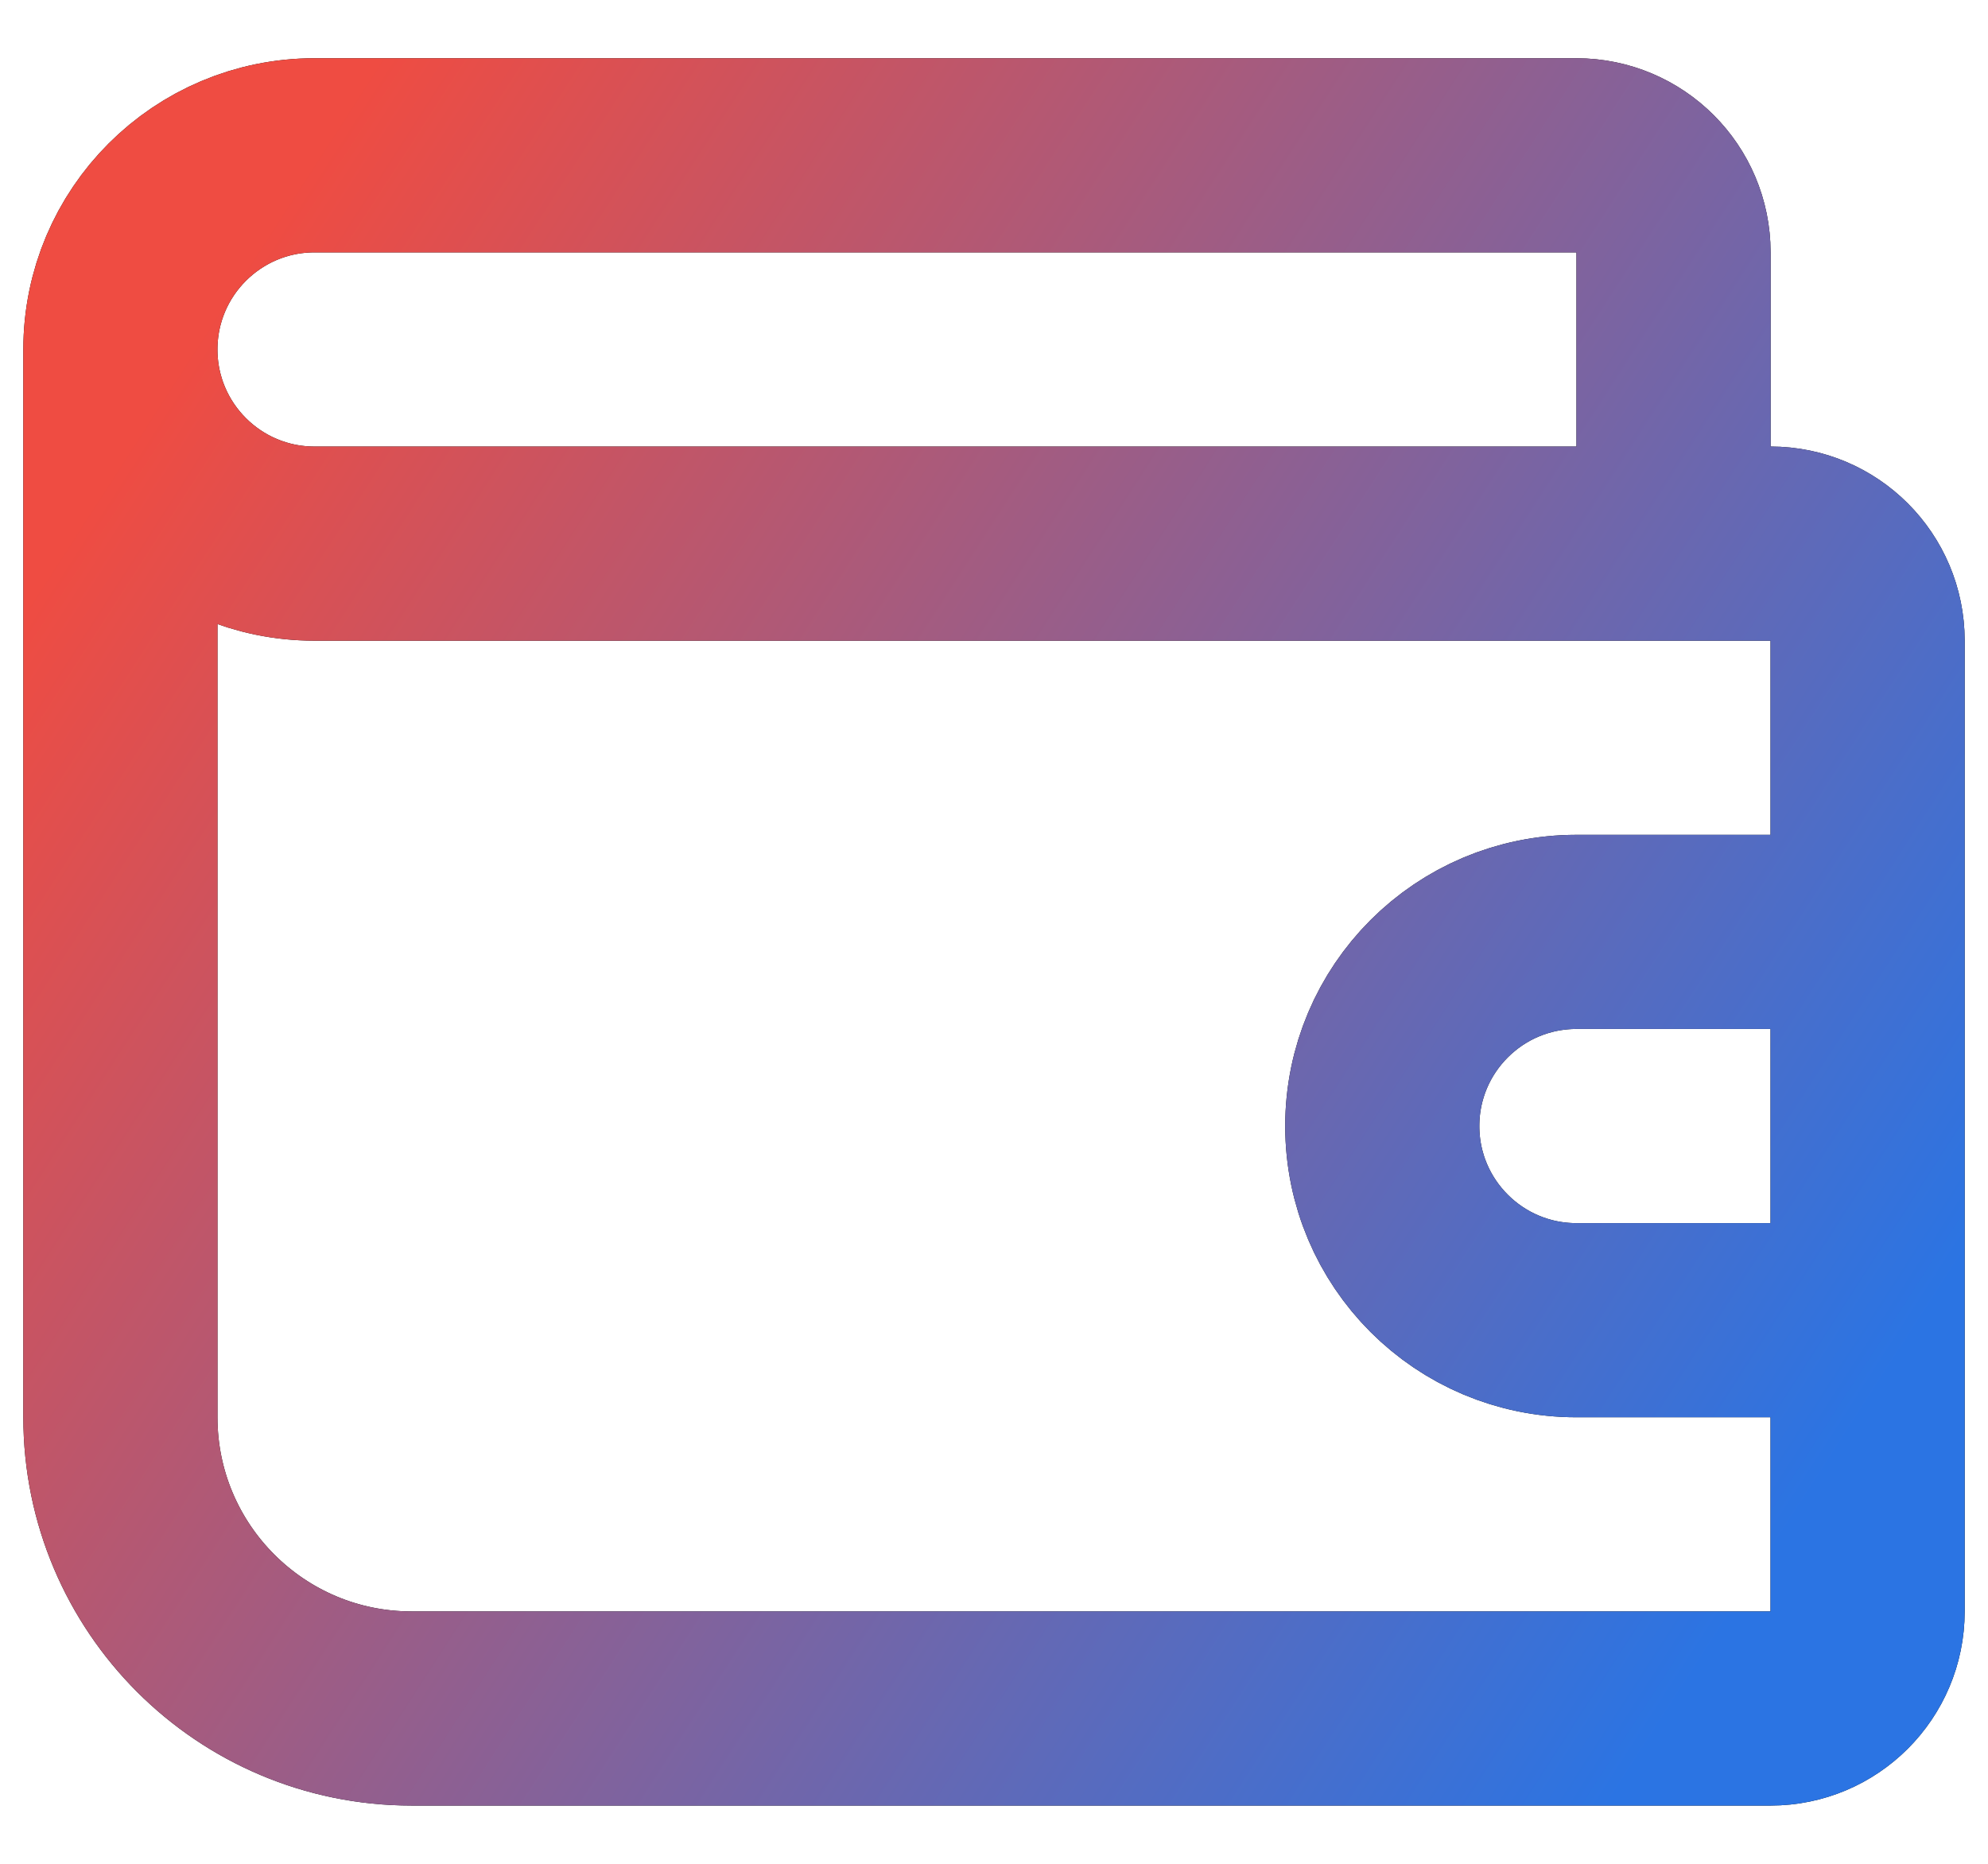
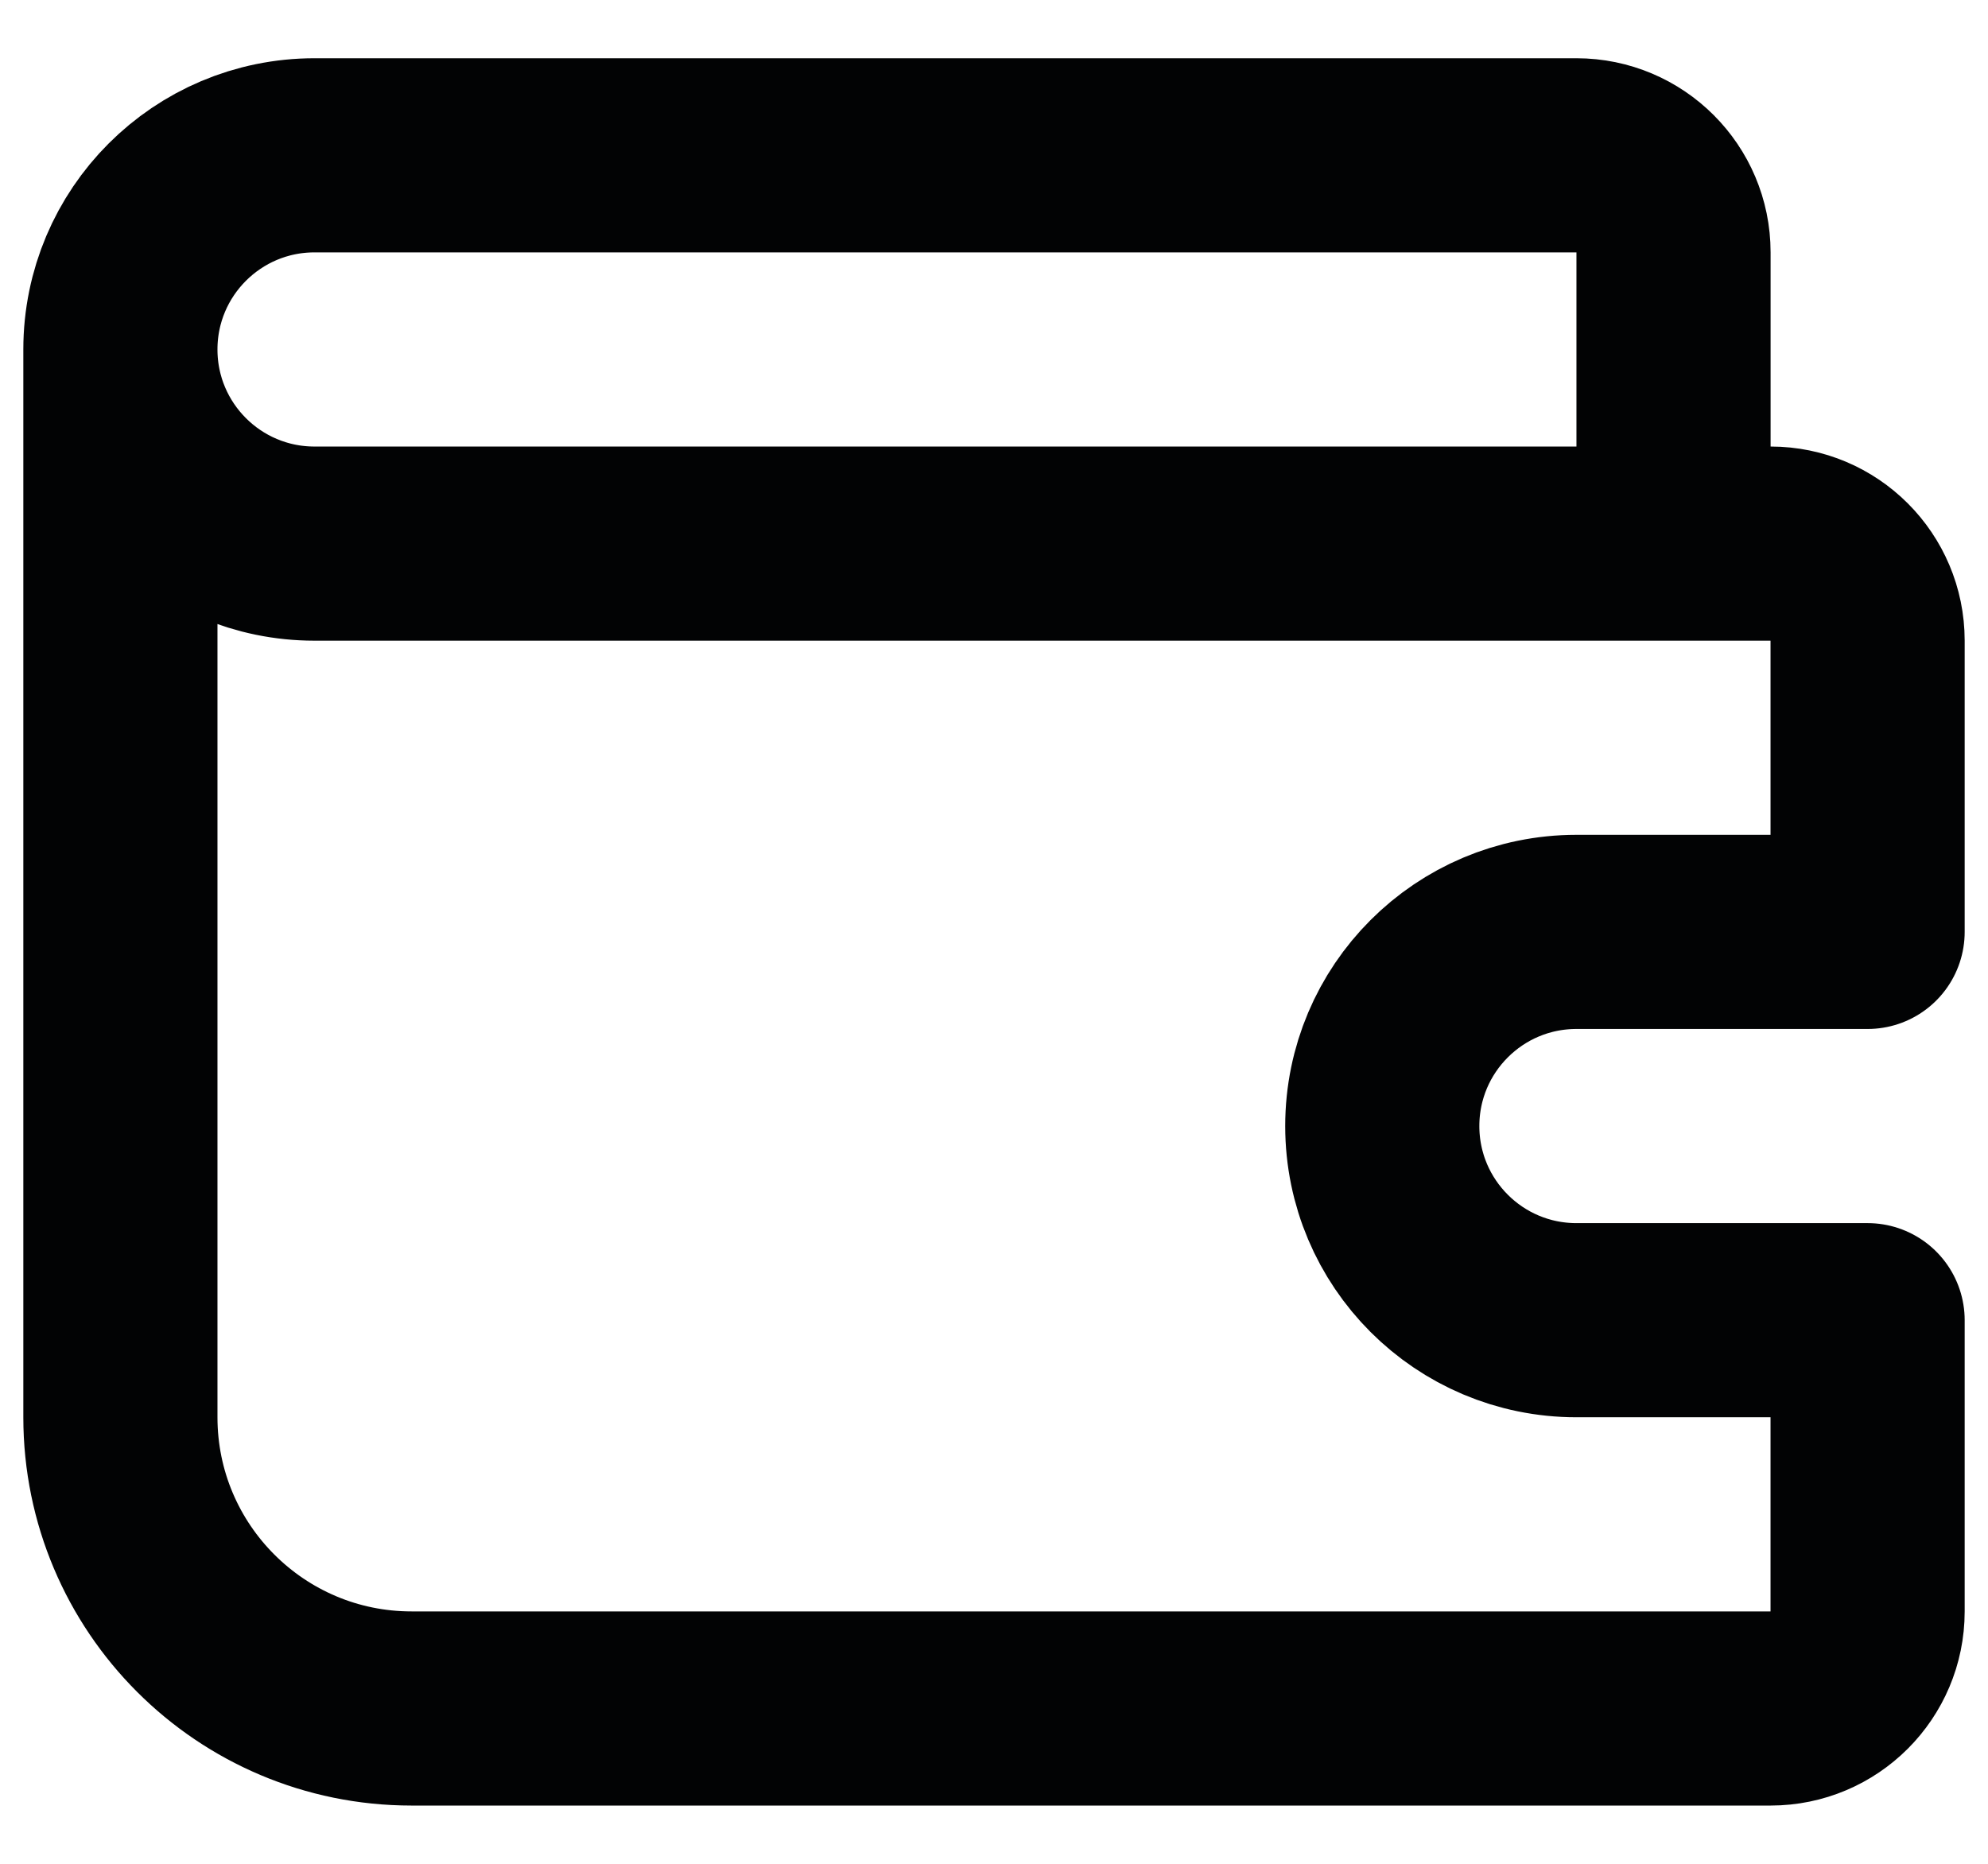
<svg xmlns="http://www.w3.org/2000/svg" width="32" height="30" viewBox="0 0 32 30" fill="none">
  <g id="Icon">
-     <path d="M1.938 5.625V22.812C1.938 25.401 4.036 27.5 6.625 27.5H28.5C29.363 27.5 30.062 26.8 30.062 25.938V21.25M26.938 8.75H5.062C3.337 8.75 1.938 7.351 1.938 5.625V5.625C1.938 3.899 3.337 2.5 5.062 2.5H25.375C26.238 2.5 26.938 3.2 26.938 4.062V8.75ZM26.938 8.75H28.5C29.363 8.75 30.062 9.45 30.062 10.312V15M30.062 15H25.375C23.649 15 22.25 16.399 22.25 18.125V18.125C22.25 19.851 23.649 21.25 25.375 21.25H30.062M30.062 15V21.25" stroke="#020304" stroke-width="3.125" stroke-linecap="round" stroke-linejoin="round" />
-     <path d="M1.938 5.625V22.812C1.938 25.401 4.036 27.5 6.625 27.5H28.5C29.363 27.5 30.062 26.8 30.062 25.938V21.25M26.938 8.75H5.062C3.337 8.75 1.938 7.351 1.938 5.625V5.625C1.938 3.899 3.337 2.5 5.062 2.5H25.375C26.238 2.5 26.938 3.2 26.938 4.062V8.75ZM26.938 8.75H28.5C29.363 8.75 30.062 9.45 30.062 10.312V15M30.062 15H25.375C23.649 15 22.25 16.399 22.25 18.125V18.125C22.25 19.851 23.649 21.25 25.375 21.25H30.062M30.062 15V21.25" stroke="url(#paint0_linear_301_1726)" stroke-width="3.125" stroke-linecap="round" stroke-linejoin="round" />
+     <path d="M1.938 5.625V22.812C1.938 25.401 4.036 27.5 6.625 27.5H28.5C29.363 27.5 30.062 26.8 30.062 25.938V21.25M26.938 8.75H5.062C3.337 8.75 1.938 7.351 1.938 5.625V5.625C1.938 3.899 3.337 2.5 5.062 2.5H25.375C26.238 2.5 26.938 3.2 26.938 4.062V8.75ZM26.938 8.75H28.5C29.363 8.75 30.062 9.45 30.062 10.312V15M30.062 15H25.375C23.649 15 22.25 16.399 22.25 18.125V18.125C22.25 19.851 23.649 21.25 25.375 21.25H30.062V21.25" stroke="#020304" stroke-width="3.125" stroke-linecap="round" stroke-linejoin="round" />
  </g>
  <defs>
    <linearGradient id="paint0_linear_301_1726" x1="1.938" y1="7.361" x2="28.769" y2="24.659" gradientUnits="userSpaceOnUse">
      <stop stop-color="#EF4C42" />
      <stop offset="1" stop-color="#2B74E3" />
    </linearGradient>
  </defs>
</svg>